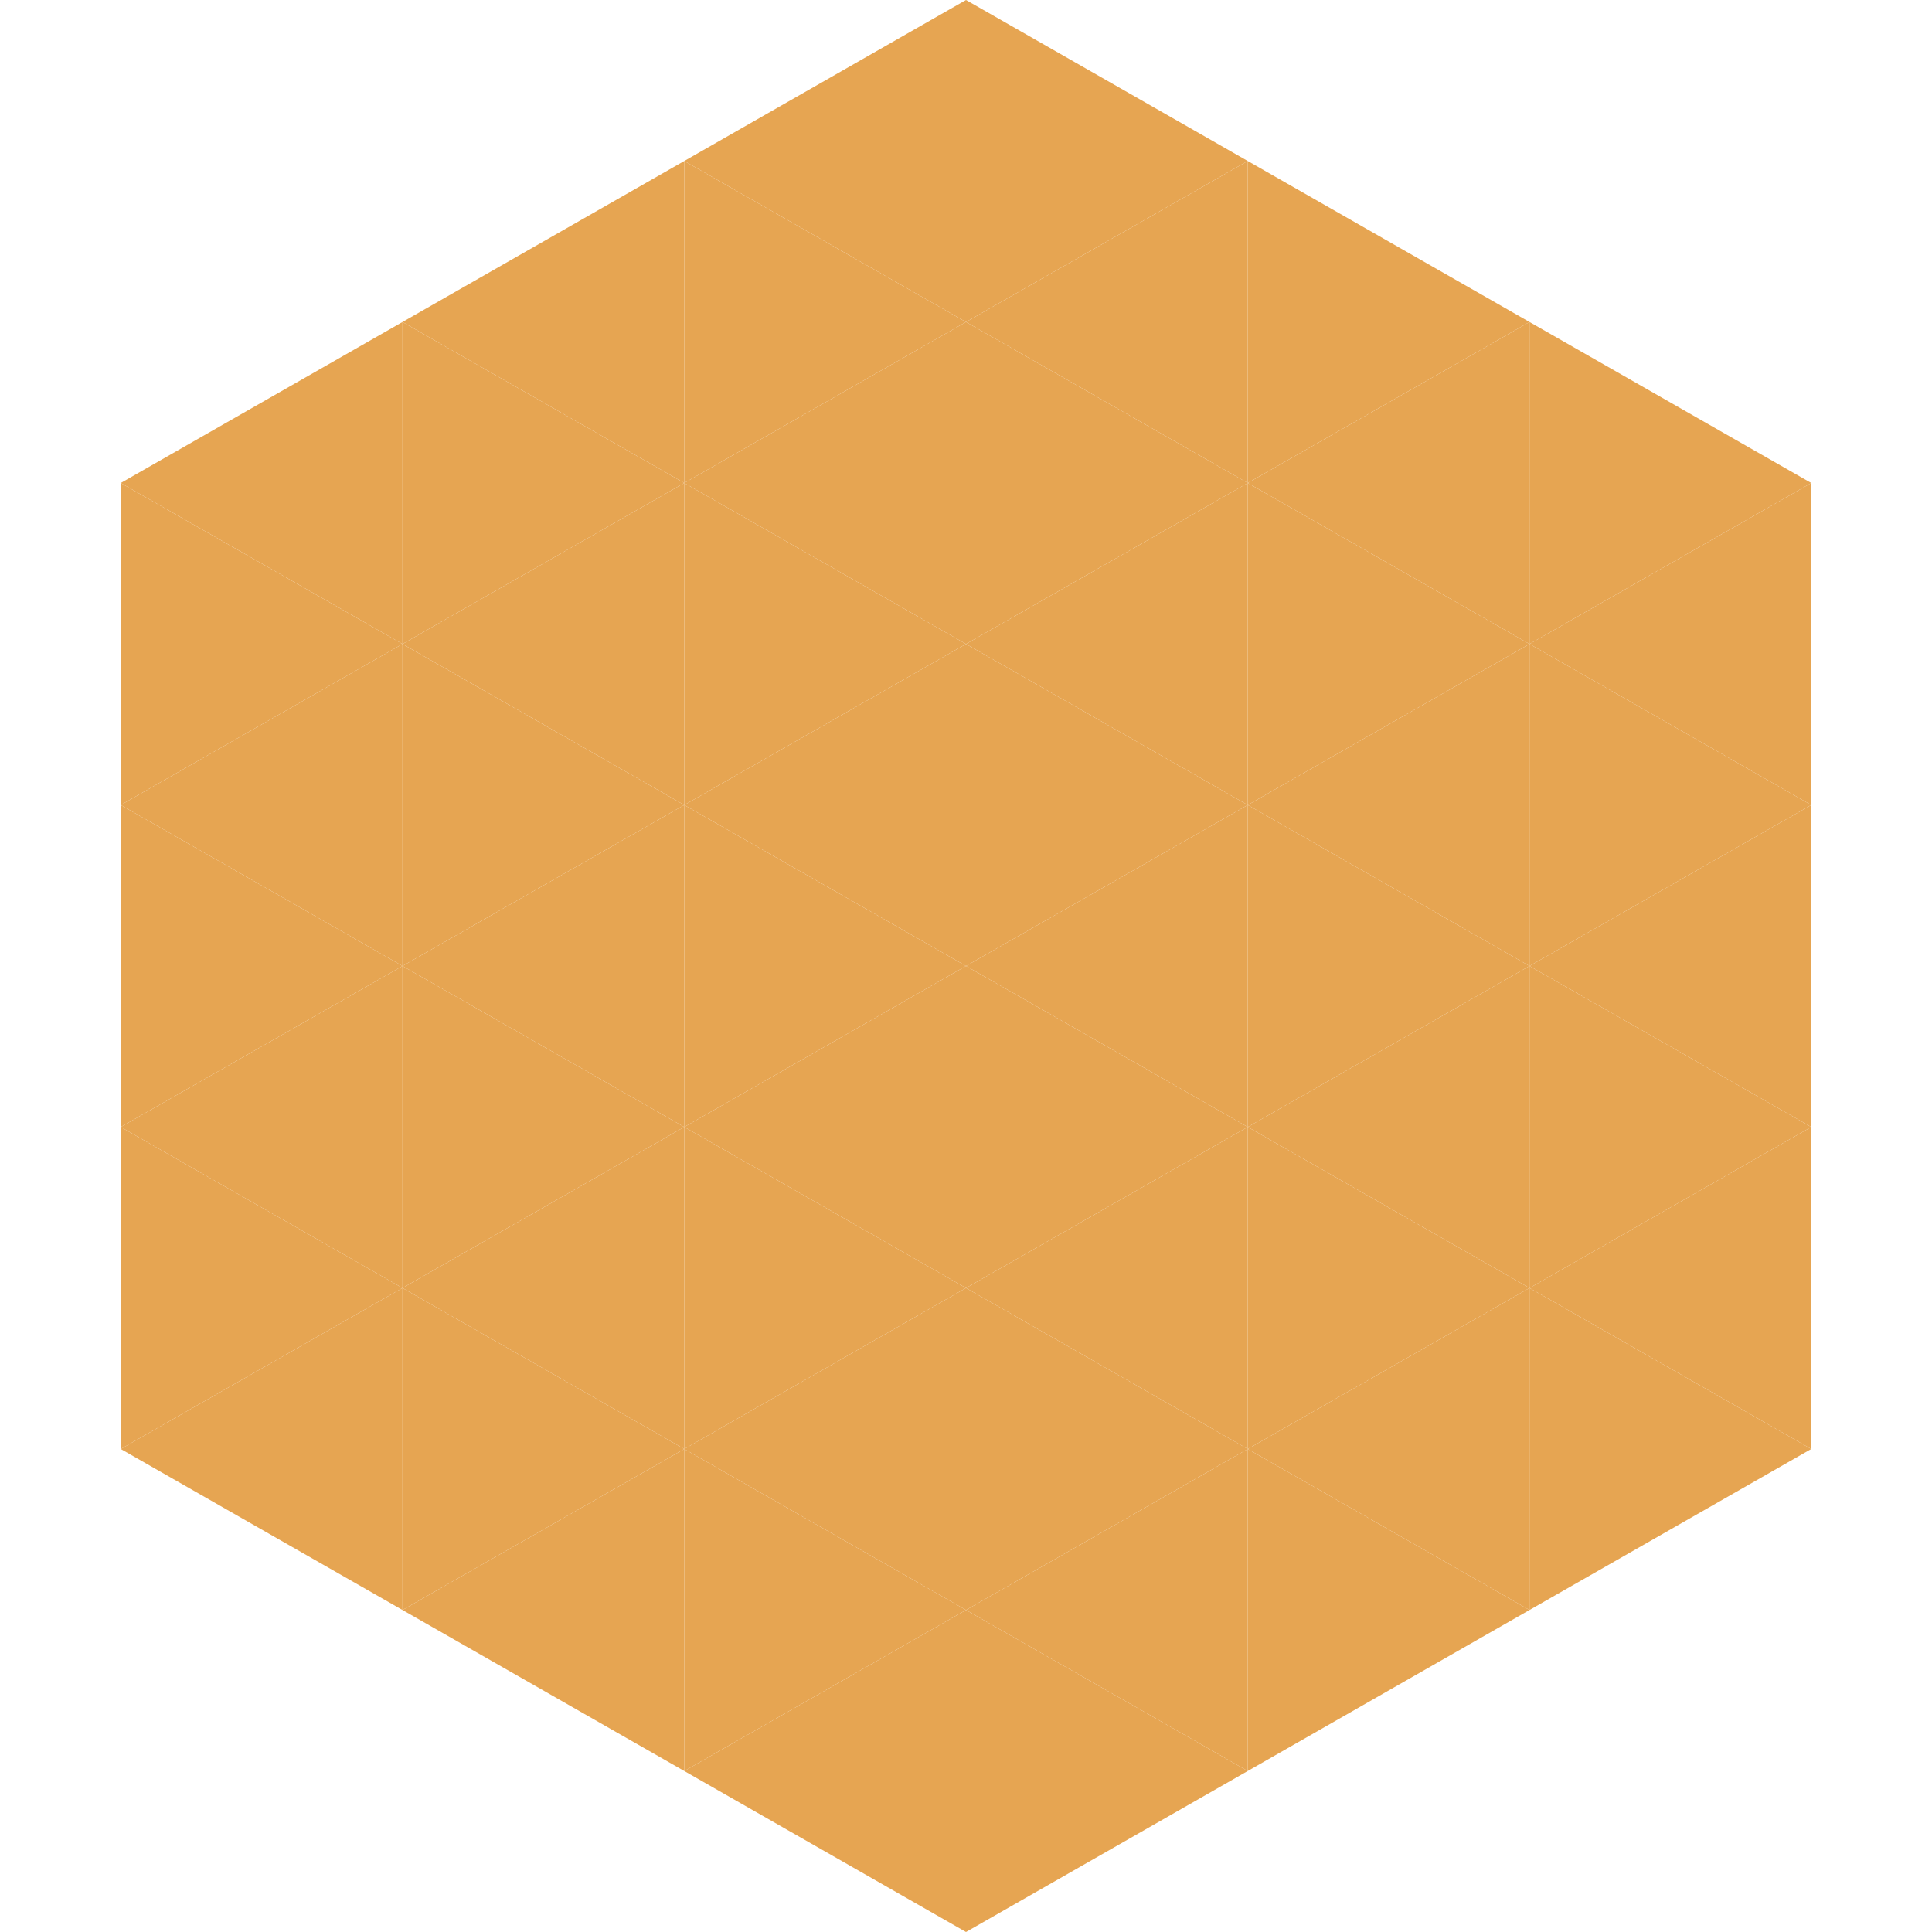
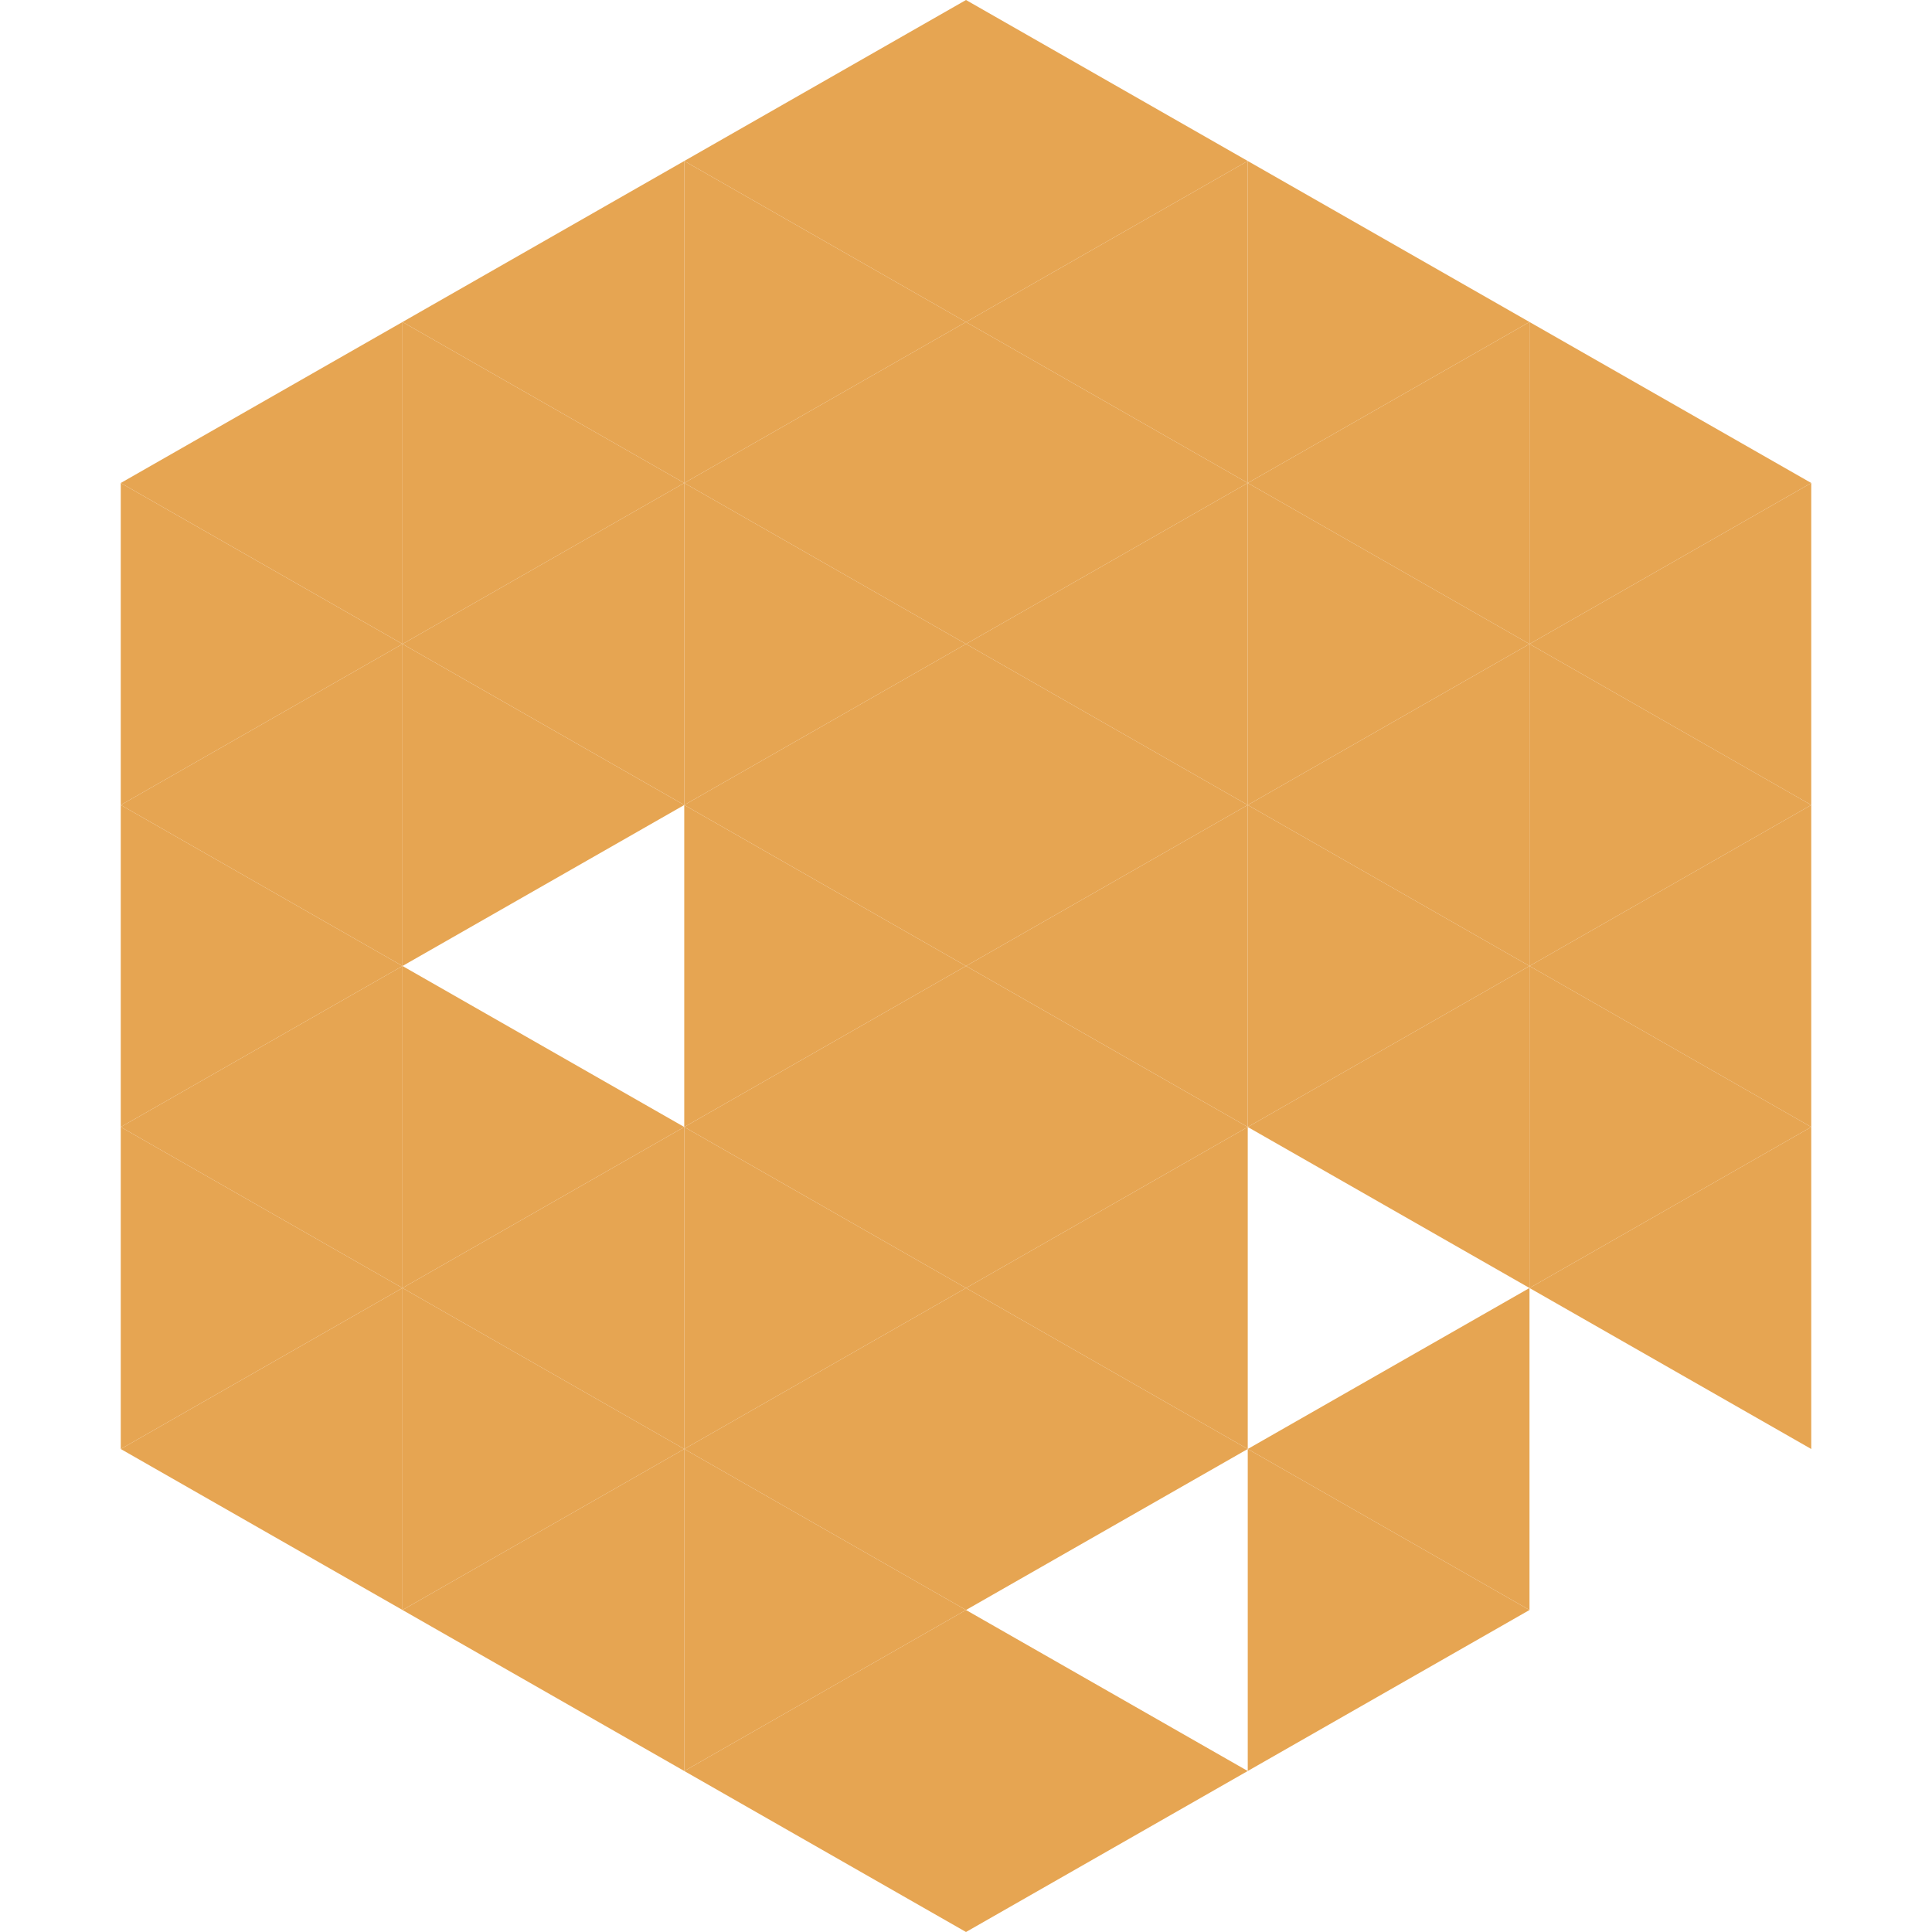
<svg xmlns="http://www.w3.org/2000/svg" width="240" height="240">
  <polygon points="50,40 15,60 50,80" style="fill:rgb(230,165,82)" />
  <polygon points="190,40 225,60 190,80" style="fill:rgb(230,165,82)" />
  <polygon points="15,60 50,80 15,100" style="fill:rgb(230,165,82)" />
  <polygon points="225,60 190,80 225,100" style="fill:rgb(230,165,82)" />
  <polygon points="50,80 15,100 50,120" style="fill:rgb(230,165,82)" />
  <polygon points="190,80 225,100 190,120" style="fill:rgb(230,165,82)" />
  <polygon points="15,100 50,120 15,140" style="fill:rgb(230,165,82)" />
  <polygon points="225,100 190,120 225,140" style="fill:rgb(230,165,82)" />
  <polygon points="50,120 15,140 50,160" style="fill:rgb(230,165,82)" />
  <polygon points="190,120 225,140 190,160" style="fill:rgb(230,165,82)" />
  <polygon points="15,140 50,160 15,180" style="fill:rgb(230,165,82)" />
  <polygon points="225,140 190,160 225,180" style="fill:rgb(230,165,82)" />
  <polygon points="50,160 15,180 50,200" style="fill:rgb(230,165,82)" />
-   <polygon points="190,160 225,180 190,200" style="fill:rgb(230,165,82)" />
  <polygon points="15,180 50,200 15,220" style="fill:rgb(255,255,255); fill-opacity:0" />
  <polygon points="225,180 190,200 225,220" style="fill:rgb(255,255,255); fill-opacity:0" />
  <polygon points="50,0 85,20 50,40" style="fill:rgb(255,255,255); fill-opacity:0" />
  <polygon points="190,0 155,20 190,40" style="fill:rgb(255,255,255); fill-opacity:0" />
  <polygon points="85,20 50,40 85,60" style="fill:rgb(230,165,82)" />
  <polygon points="155,20 190,40 155,60" style="fill:rgb(230,165,82)" />
  <polygon points="50,40 85,60 50,80" style="fill:rgb(230,165,82)" />
  <polygon points="190,40 155,60 190,80" style="fill:rgb(230,165,82)" />
  <polygon points="85,60 50,80 85,100" style="fill:rgb(230,165,82)" />
  <polygon points="155,60 190,80 155,100" style="fill:rgb(230,165,82)" />
  <polygon points="50,80 85,100 50,120" style="fill:rgb(230,165,82)" />
  <polygon points="190,80 155,100 190,120" style="fill:rgb(230,165,82)" />
-   <polygon points="85,100 50,120 85,140" style="fill:rgb(230,165,82)" />
  <polygon points="155,100 190,120 155,140" style="fill:rgb(230,165,82)" />
  <polygon points="50,120 85,140 50,160" style="fill:rgb(230,165,82)" />
  <polygon points="190,120 155,140 190,160" style="fill:rgb(230,165,82)" />
  <polygon points="85,140 50,160 85,180" style="fill:rgb(230,165,82)" />
-   <polygon points="155,140 190,160 155,180" style="fill:rgb(230,165,82)" />
  <polygon points="50,160 85,180 50,200" style="fill:rgb(230,165,82)" />
  <polygon points="190,160 155,180 190,200" style="fill:rgb(230,165,82)" />
  <polygon points="85,180 50,200 85,220" style="fill:rgb(230,165,82)" />
  <polygon points="155,180 190,200 155,220" style="fill:rgb(230,165,82)" />
  <polygon points="120,0 85,20 120,40" style="fill:rgb(230,165,82)" />
  <polygon points="120,0 155,20 120,40" style="fill:rgb(230,165,82)" />
  <polygon points="85,20 120,40 85,60" style="fill:rgb(230,165,82)" />
  <polygon points="155,20 120,40 155,60" style="fill:rgb(230,165,82)" />
  <polygon points="120,40 85,60 120,80" style="fill:rgb(230,165,82)" />
  <polygon points="120,40 155,60 120,80" style="fill:rgb(230,165,82)" />
  <polygon points="85,60 120,80 85,100" style="fill:rgb(230,165,82)" />
  <polygon points="155,60 120,80 155,100" style="fill:rgb(230,165,82)" />
  <polygon points="120,80 85,100 120,120" style="fill:rgb(230,165,82)" />
  <polygon points="120,80 155,100 120,120" style="fill:rgb(230,165,82)" />
  <polygon points="85,100 120,120 85,140" style="fill:rgb(230,165,82)" />
  <polygon points="155,100 120,120 155,140" style="fill:rgb(230,165,82)" />
  <polygon points="120,120 85,140 120,160" style="fill:rgb(230,165,82)" />
  <polygon points="120,120 155,140 120,160" style="fill:rgb(230,165,82)" />
  <polygon points="85,140 120,160 85,180" style="fill:rgb(230,165,82)" />
  <polygon points="155,140 120,160 155,180" style="fill:rgb(230,165,82)" />
  <polygon points="120,160 85,180 120,200" style="fill:rgb(230,165,82)" />
  <polygon points="120,160 155,180 120,200" style="fill:rgb(230,165,82)" />
  <polygon points="85,180 120,200 85,220" style="fill:rgb(230,165,82)" />
-   <polygon points="155,180 120,200 155,220" style="fill:rgb(230,165,82)" />
  <polygon points="120,200 85,220 120,240" style="fill:rgb(230,165,82)" />
  <polygon points="120,200 155,220 120,240" style="fill:rgb(230,165,82)" />
  <polygon points="85,220 120,240 85,260" style="fill:rgb(255,255,255); fill-opacity:0" />
  <polygon points="155,220 120,240 155,260" style="fill:rgb(255,255,255); fill-opacity:0" />
</svg>